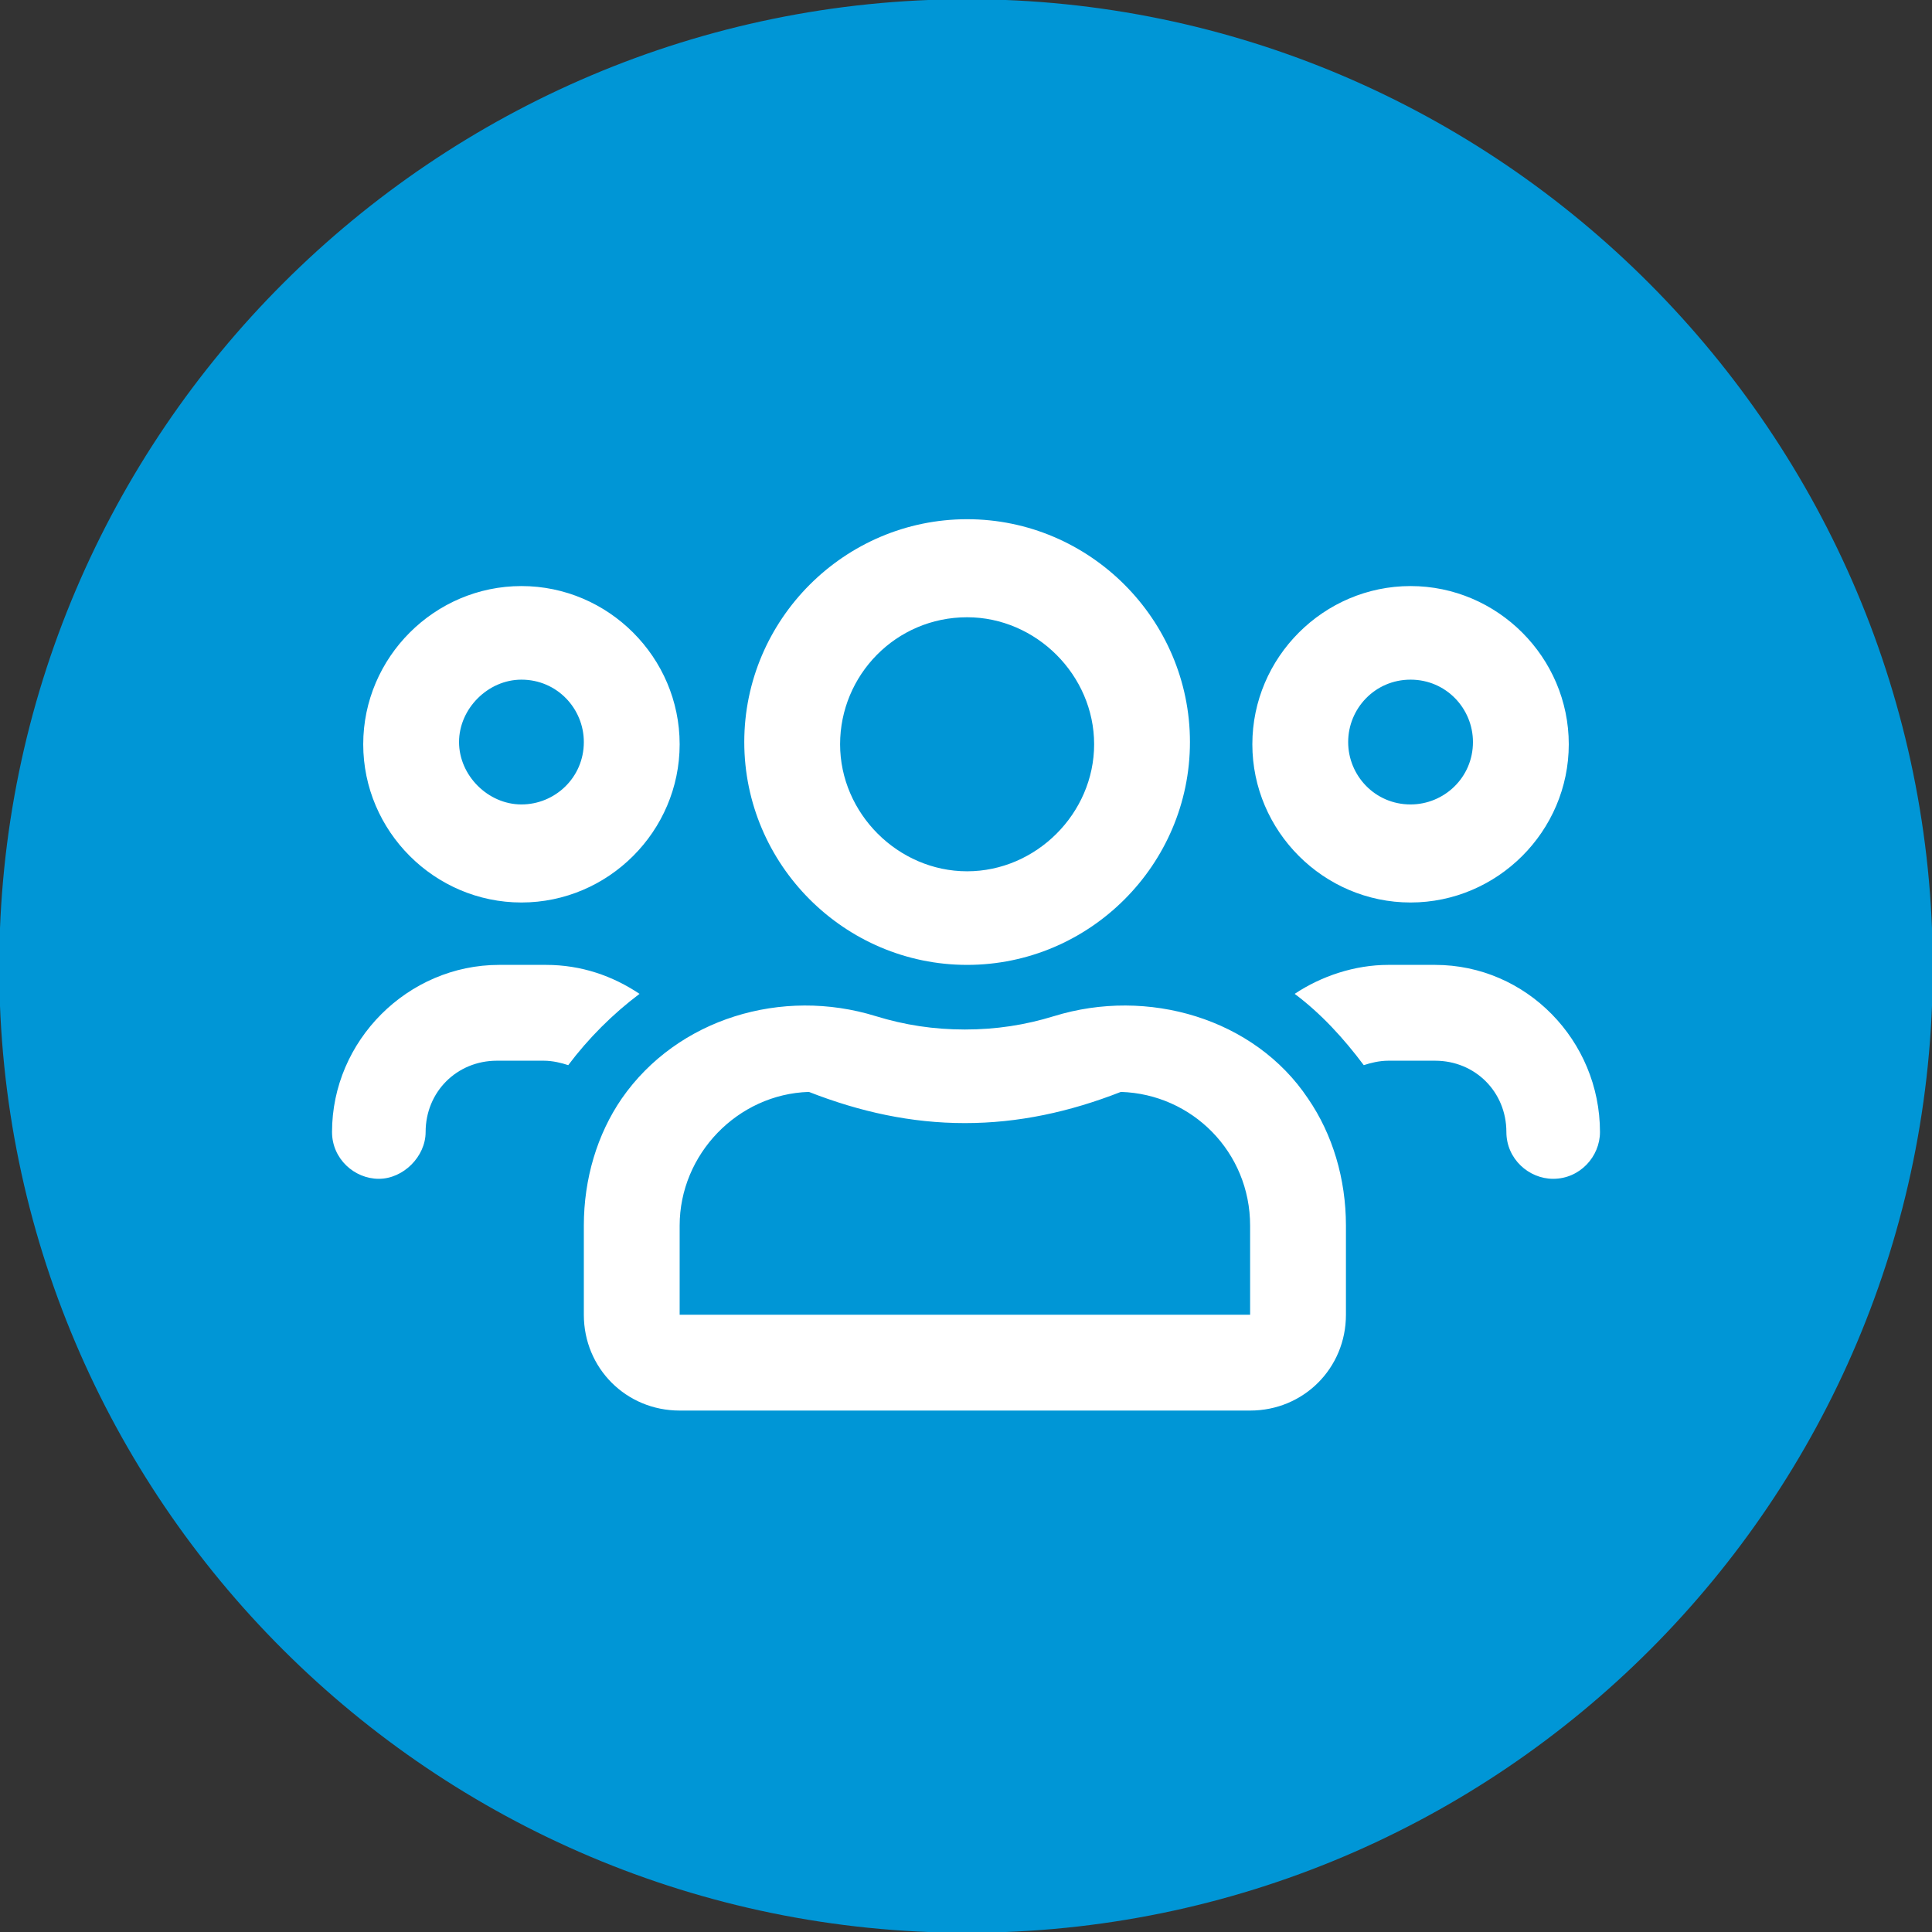
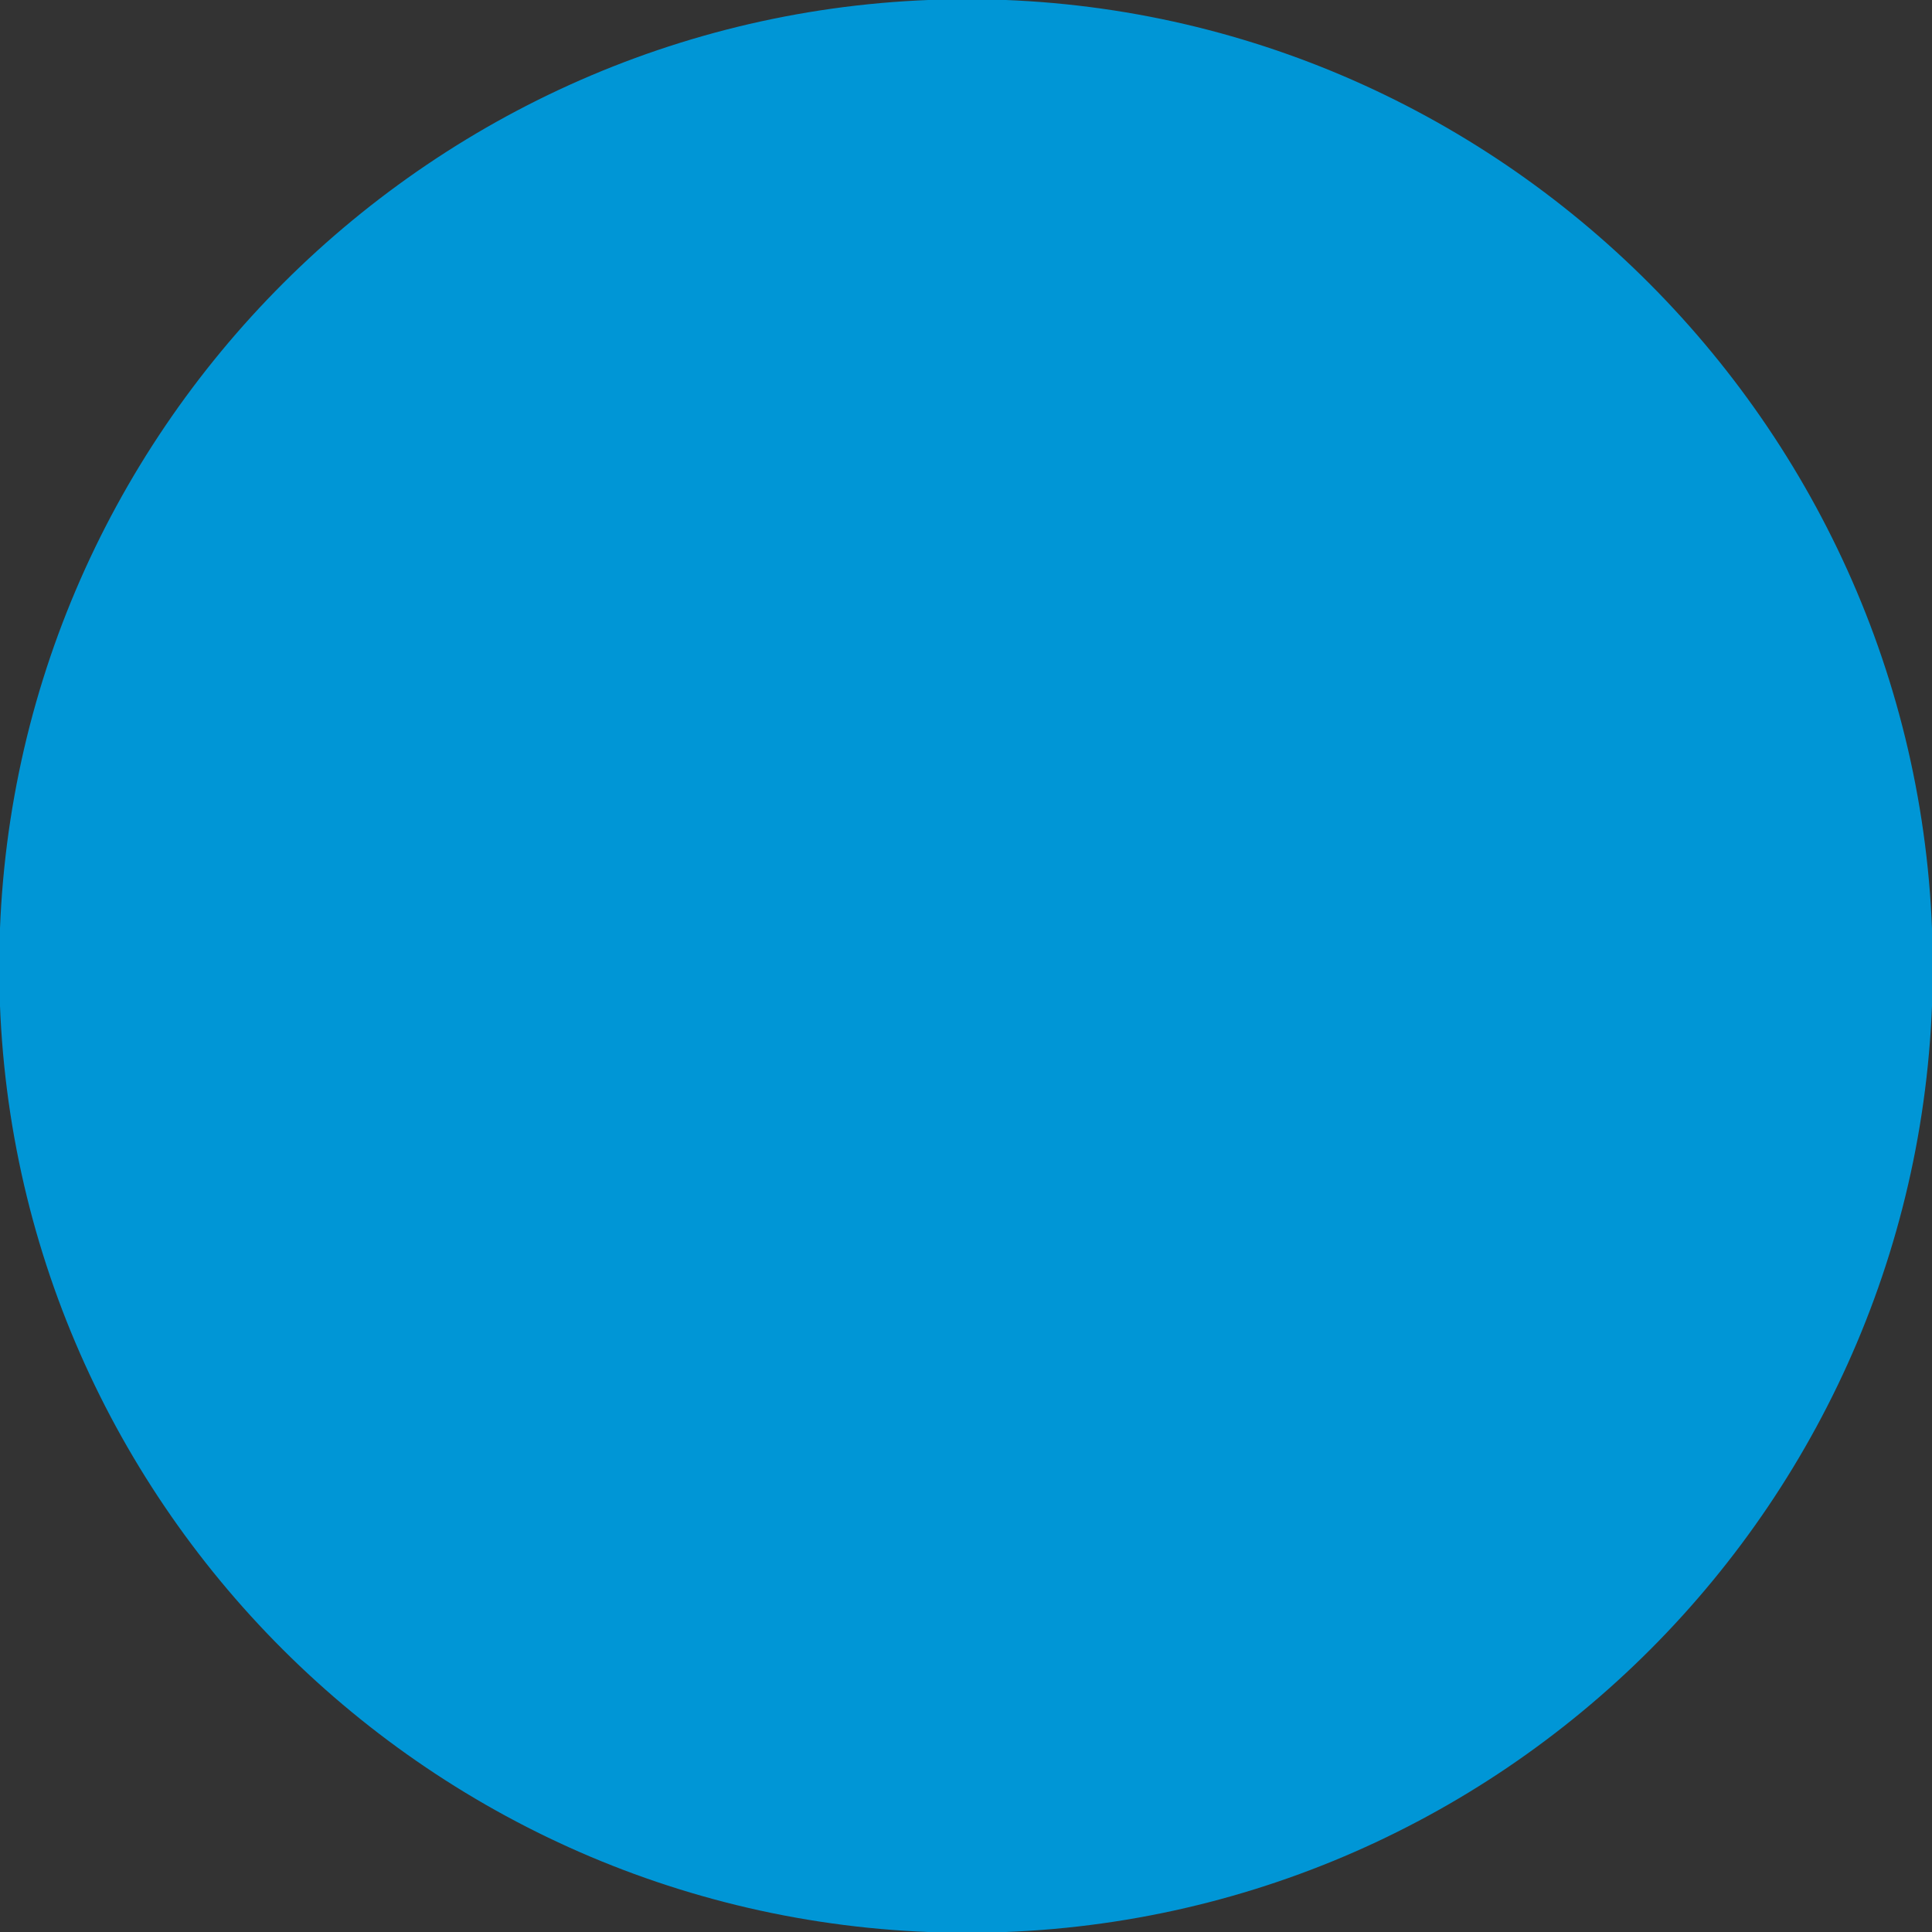
<svg xmlns="http://www.w3.org/2000/svg" version="1.1" id="Layer_1" x="0px" y="0px" viewBox="0 0 86.7 86.7" style="enable-background:new 0 0 86.7 86.7;" xml:space="preserve">
  <rect x="0" y="0" width="86.7" height="86.7" fill="#333333" stroke="none" />
  <style type="text/css">
	.st0{fill:#0096d6;stroke:#0096d6;stroke-width:4.27;}
	.st1{fill:#FFFFFF;}
</style>
  <g>
    <title>Asset 2</title>
    <g>
      <g id="Layer_1-2">
        <path class="st0" d="M43.4,84.6c22.8,0,41.2-18.5,41.2-41.2S66.1,2.1,43.4,2.1S2.1,20.6,2.1,43.4l0,0     C2.1,66.1,20.6,84.6,43.4,84.6z" />
      </g>
    </g>
  </g>
-   <path class="st1" d="M63.3,40.5c3.9,0,7.1-3.2,7.1-7.1s-3.2-7.1-7.1-7.1s-7.1,3.2-7.1,7.1S59.4,40.5,63.3,40.5z M63.3,30.5  c1.6,0,2.8,1.3,2.8,2.8c0,1.6-1.3,2.8-2.8,2.8c-1.6,0-2.8-1.3-2.8-2.8S61.7,30.5,63.3,30.5z M23.4,40.5c3.9,0,7.1-3.2,7.1-7.1  s-3.2-7.1-7.1-7.1s-7.1,3.2-7.1,7.1S19.5,40.5,23.4,40.5z M23.4,30.5c1.6,0,2.8,1.3,2.8,2.8c0,1.6-1.3,2.8-2.8,2.8s-2.8-1.3-2.8-2.8  S21.9,30.5,23.4,30.5z M58.7,49.3c-2.4-3.6-7.2-5-11.4-3.7c-1.3,0.4-2.6,0.6-4,0.6s-2.7-0.2-4-0.6c-4.2-1.3-8.9,0.1-11.4,3.7  c-1.1,1.6-1.7,3.6-1.7,5.7v4c0,2.4,1.9,4.3,4.3,4.3h25.6c2.4,0,4.3-1.9,4.3-4.3v-4C60.4,52.9,59.8,50.9,58.7,49.3L58.7,49.3z   M56.2,59H30.5v-4c0-3.2,2.6-5.9,5.8-6c2.3,0.9,4.6,1.4,7,1.4s4.7-0.5,7-1.4c3.2,0.1,5.8,2.7,5.8,6V59z M64.4,43.3h-2.1  c-1.5,0-3,0.5-4.2,1.3c1.2,0.9,2.2,2,3.1,3.2c0.3-0.1,0.7-0.2,1.1-0.2h2.1c1.8,0,3.2,1.4,3.2,3.2c0,1.2,1,2.1,2.1,2.1  c1.2,0,2.1-1,2.1-2.1C71.8,46.7,68.5,43.3,64.4,43.3z M43.4,43.3c5.5,0,10-4.5,10-10s-4.5-10-10-10s-10,4.5-10,10  S37.9,43.3,43.4,43.3z M43.4,27.7c3.1,0,5.7,2.6,5.7,5.7s-2.6,5.7-5.7,5.7s-5.7-2.6-5.7-5.7S40.2,27.7,43.4,27.7z M28.7,44.6  c-1.2-0.8-2.6-1.3-4.2-1.3h-2.1c-4.1,0-7.5,3.4-7.5,7.5c0,1.2,1,2.1,2.1,2.1s2.1-1,2.1-2.1c0-1.8,1.4-3.2,3.2-3.2h2.1  c0.4,0,0.8,0.1,1.1,0.2C26.4,46.6,27.5,45.5,28.7,44.6z" />
</svg>